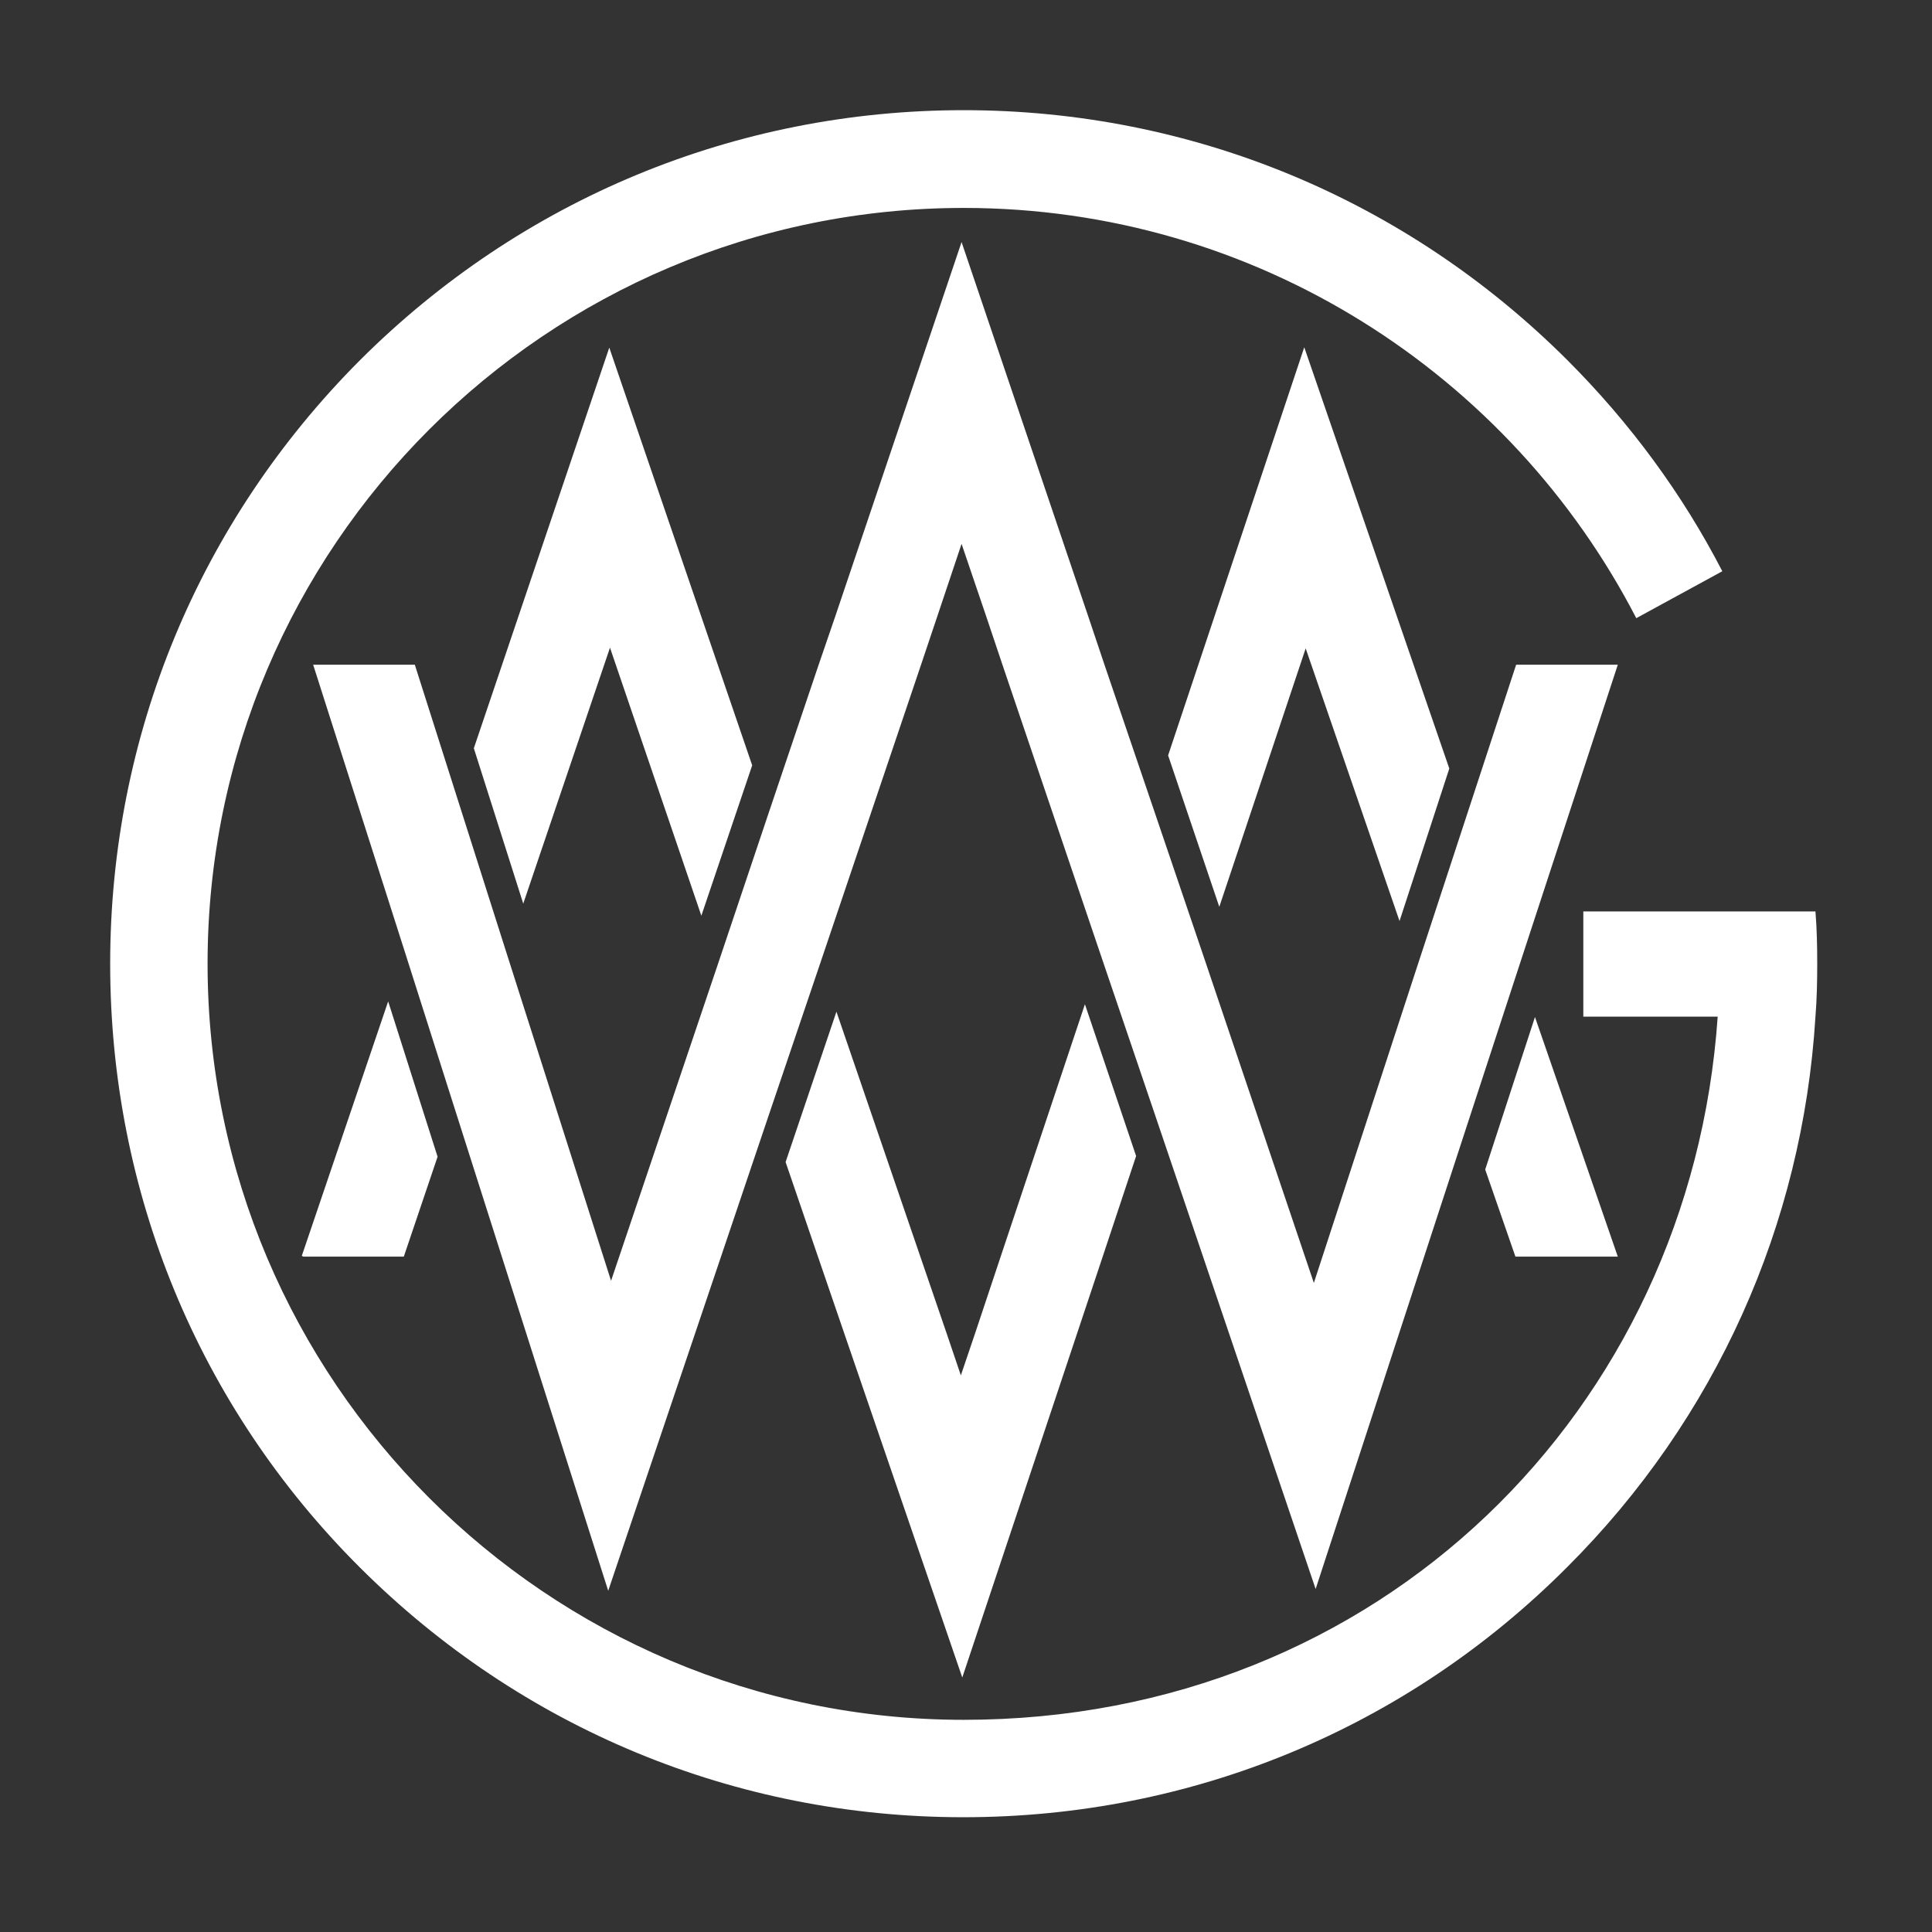
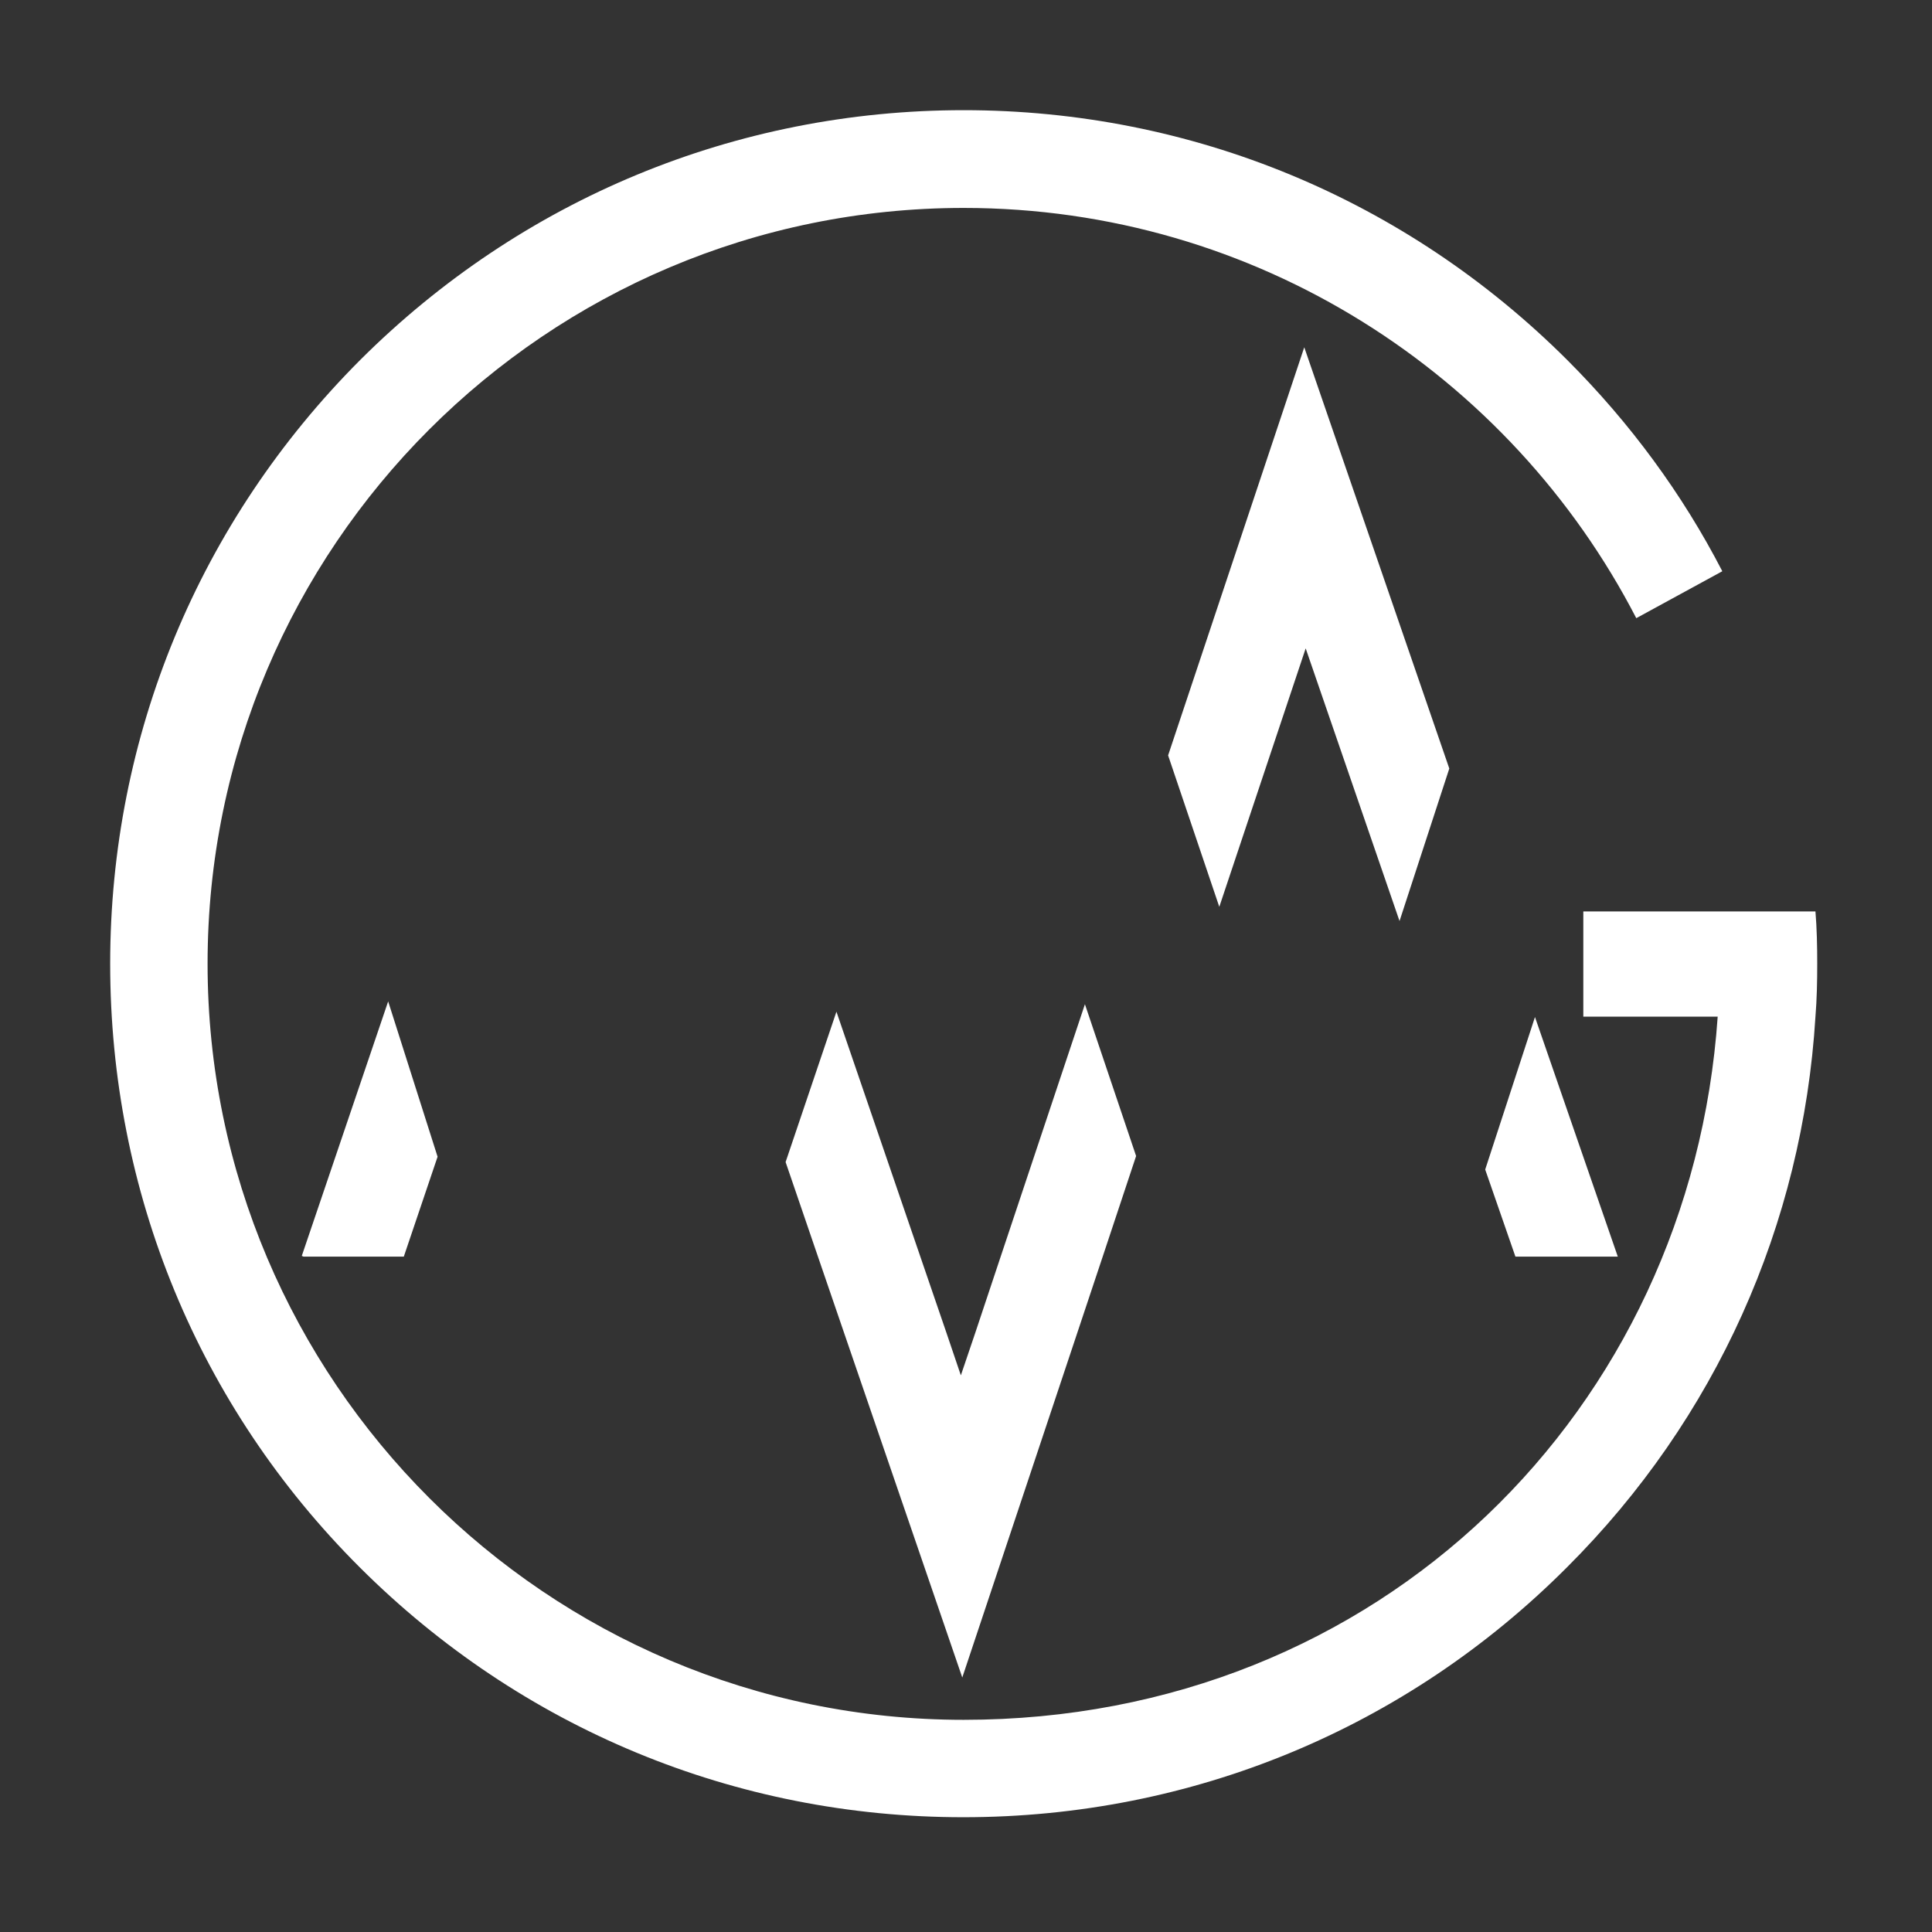
<svg xmlns="http://www.w3.org/2000/svg" width="100%" height="100%" viewBox="0 0 100 100" version="1.1" xml:space="preserve" style="fill-rule:evenodd;clip-rule:evenodd;stroke-linejoin:round;stroke-miterlimit:2;">
  <rect x="0" y="0" width="100" height="100" fill="#333333" stroke="none" />
  <g transform="matrix(1,0,0,1,-200,-200)">
    <g transform="matrix(0.184,0,0,0.184,203.881,203.881)">
      <path d="M490.1,250C490.1,255 490,260 489.6,264.9C486,323.4 461.6,378 419.7,419.8C374.4,465.2 314.1,490.1 249.9,490.1C185.7,490.1 125.5,465.1 80.1,419.8C34.7,374.5 9.9,314.1 9.9,250C9.9,185.9 34.9,125.6 80.2,80.2C125.6,34.9 185.9,9.9 250,9.9C314.1,9.9 374.4,34.9 419.8,80.2C437.5,97.9 452.2,117.9 463.4,139.6L439.2,152.8C403.8,84.3 332.3,37.4 250,37.4C132.7,37.4 37.3,132.7 37.3,250C37.3,367.3 132.8,462.7 250,462.7C367.2,462.7 454.5,375.3 462.1,264.9L424.3,264.9L424.3,235.3L489.6,235.3C490,240.1 490.1,245.1 490.1,250Z" style="fill:white;fill-rule:nonzero;" />
    </g>
    <g transform="matrix(0.184,0,0,0.184,203.881,203.881)">
      <path d="M88.1,260.6L102,304.3L92.5,332.4L64.3,332.4L63.8,332.2L88.1,260.6Z" style="fill:white;fill-rule:nonzero;" />
    </g>
    <g transform="matrix(0.184,0,0,0.184,203.881,203.881)">
-       <path d="M190.5,194.2L176.2,236.5L150.5,161.1L126.1,233.1L112.2,189.4L150.3,76.7L190.5,194.2Z" style="fill:white;fill-rule:nonzero;" />
-     </g>
+       </g>
    <g transform="matrix(0.184,0,0,0.184,203.881,203.881)">
      <path d="M298.5,304.1L289.1,332.4L282,353.7L249.6,450.8L216.3,353.7L209,332.4L199.9,305.8L214.2,263.5L237.8,332.4L245.1,353.7L249.2,365.8L253.3,353.7L260.4,332.4L284.1,261.4L298.5,304.1Z" style="fill:white;fill-rule:nonzero;" />
    </g>
    <g transform="matrix(0.184,0,0,0.184,203.881,203.881)">
      <path d="M386.6,195.1L372.6,238L346.2,161.3L321.9,234L307.5,191.4L345.8,76.6L386.6,195.1Z" style="fill:white;fill-rule:nonzero;" />
    </g>
    <g transform="matrix(0.184,0,0,0.184,203.881,203.881)">
      <path d="M434,332.4L405.2,332.4L396.7,307.9L410.7,265L434,332.4Z" style="fill:white;fill-rule:nonzero;" />
    </g>
    <g transform="matrix(0.184,0,0,0.184,203.881,203.881)">
-       <path d="M434,165.9L406,251.4L392,294.2L349,425.9L303.1,290.4L288.6,247.7L260.9,165.9L256.3,152.2L249.4,131.9L242.6,152.2L238,165.9L209.6,250L195.3,292.2L150,426.4L106.7,290.4L92.8,246.7L67,165.9L95.6,165.9L107.5,203.3L121.4,247L150.8,339.2L180.9,250L195.1,207.7L209.2,165.9L213.9,152.2L249.4,47L285,152.2L289.6,165.9L302.9,205L317.4,247.7L348.5,339.8L377.3,251.6L405.4,165.9L434,165.9Z" style="fill:white;fill-rule:nonzero;" />
-     </g>
+       </g>
  </g>
</svg>